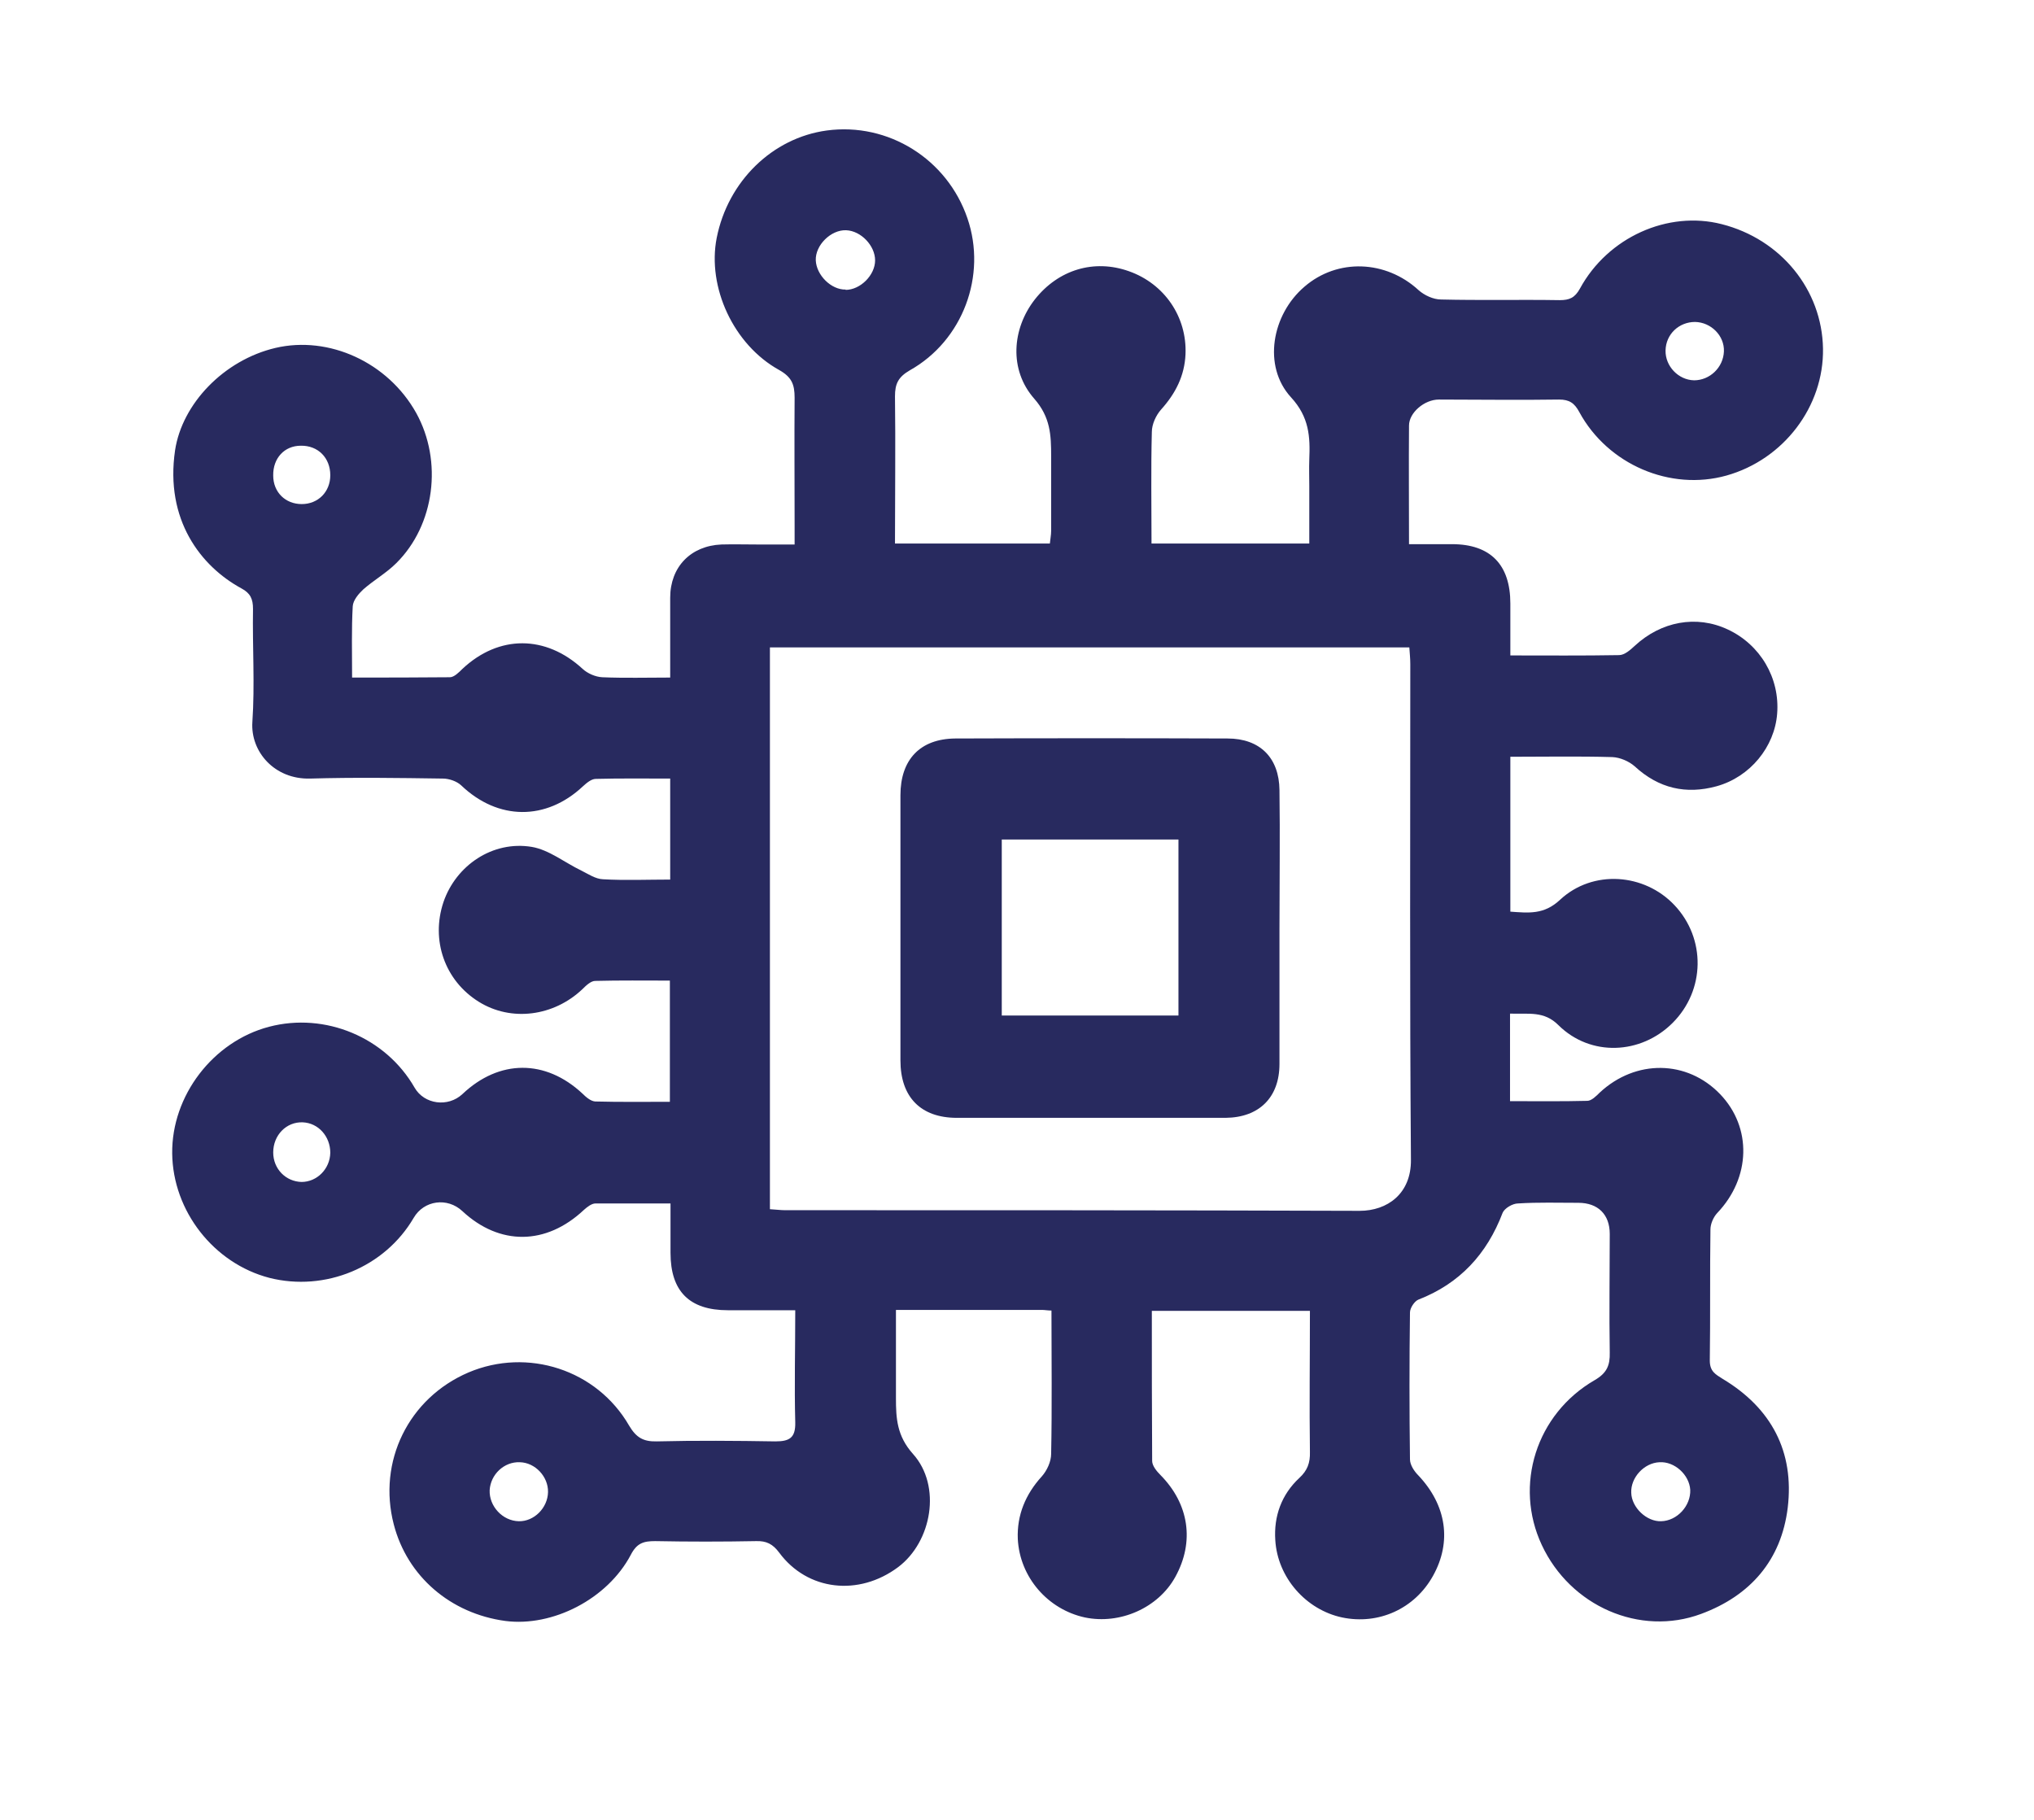
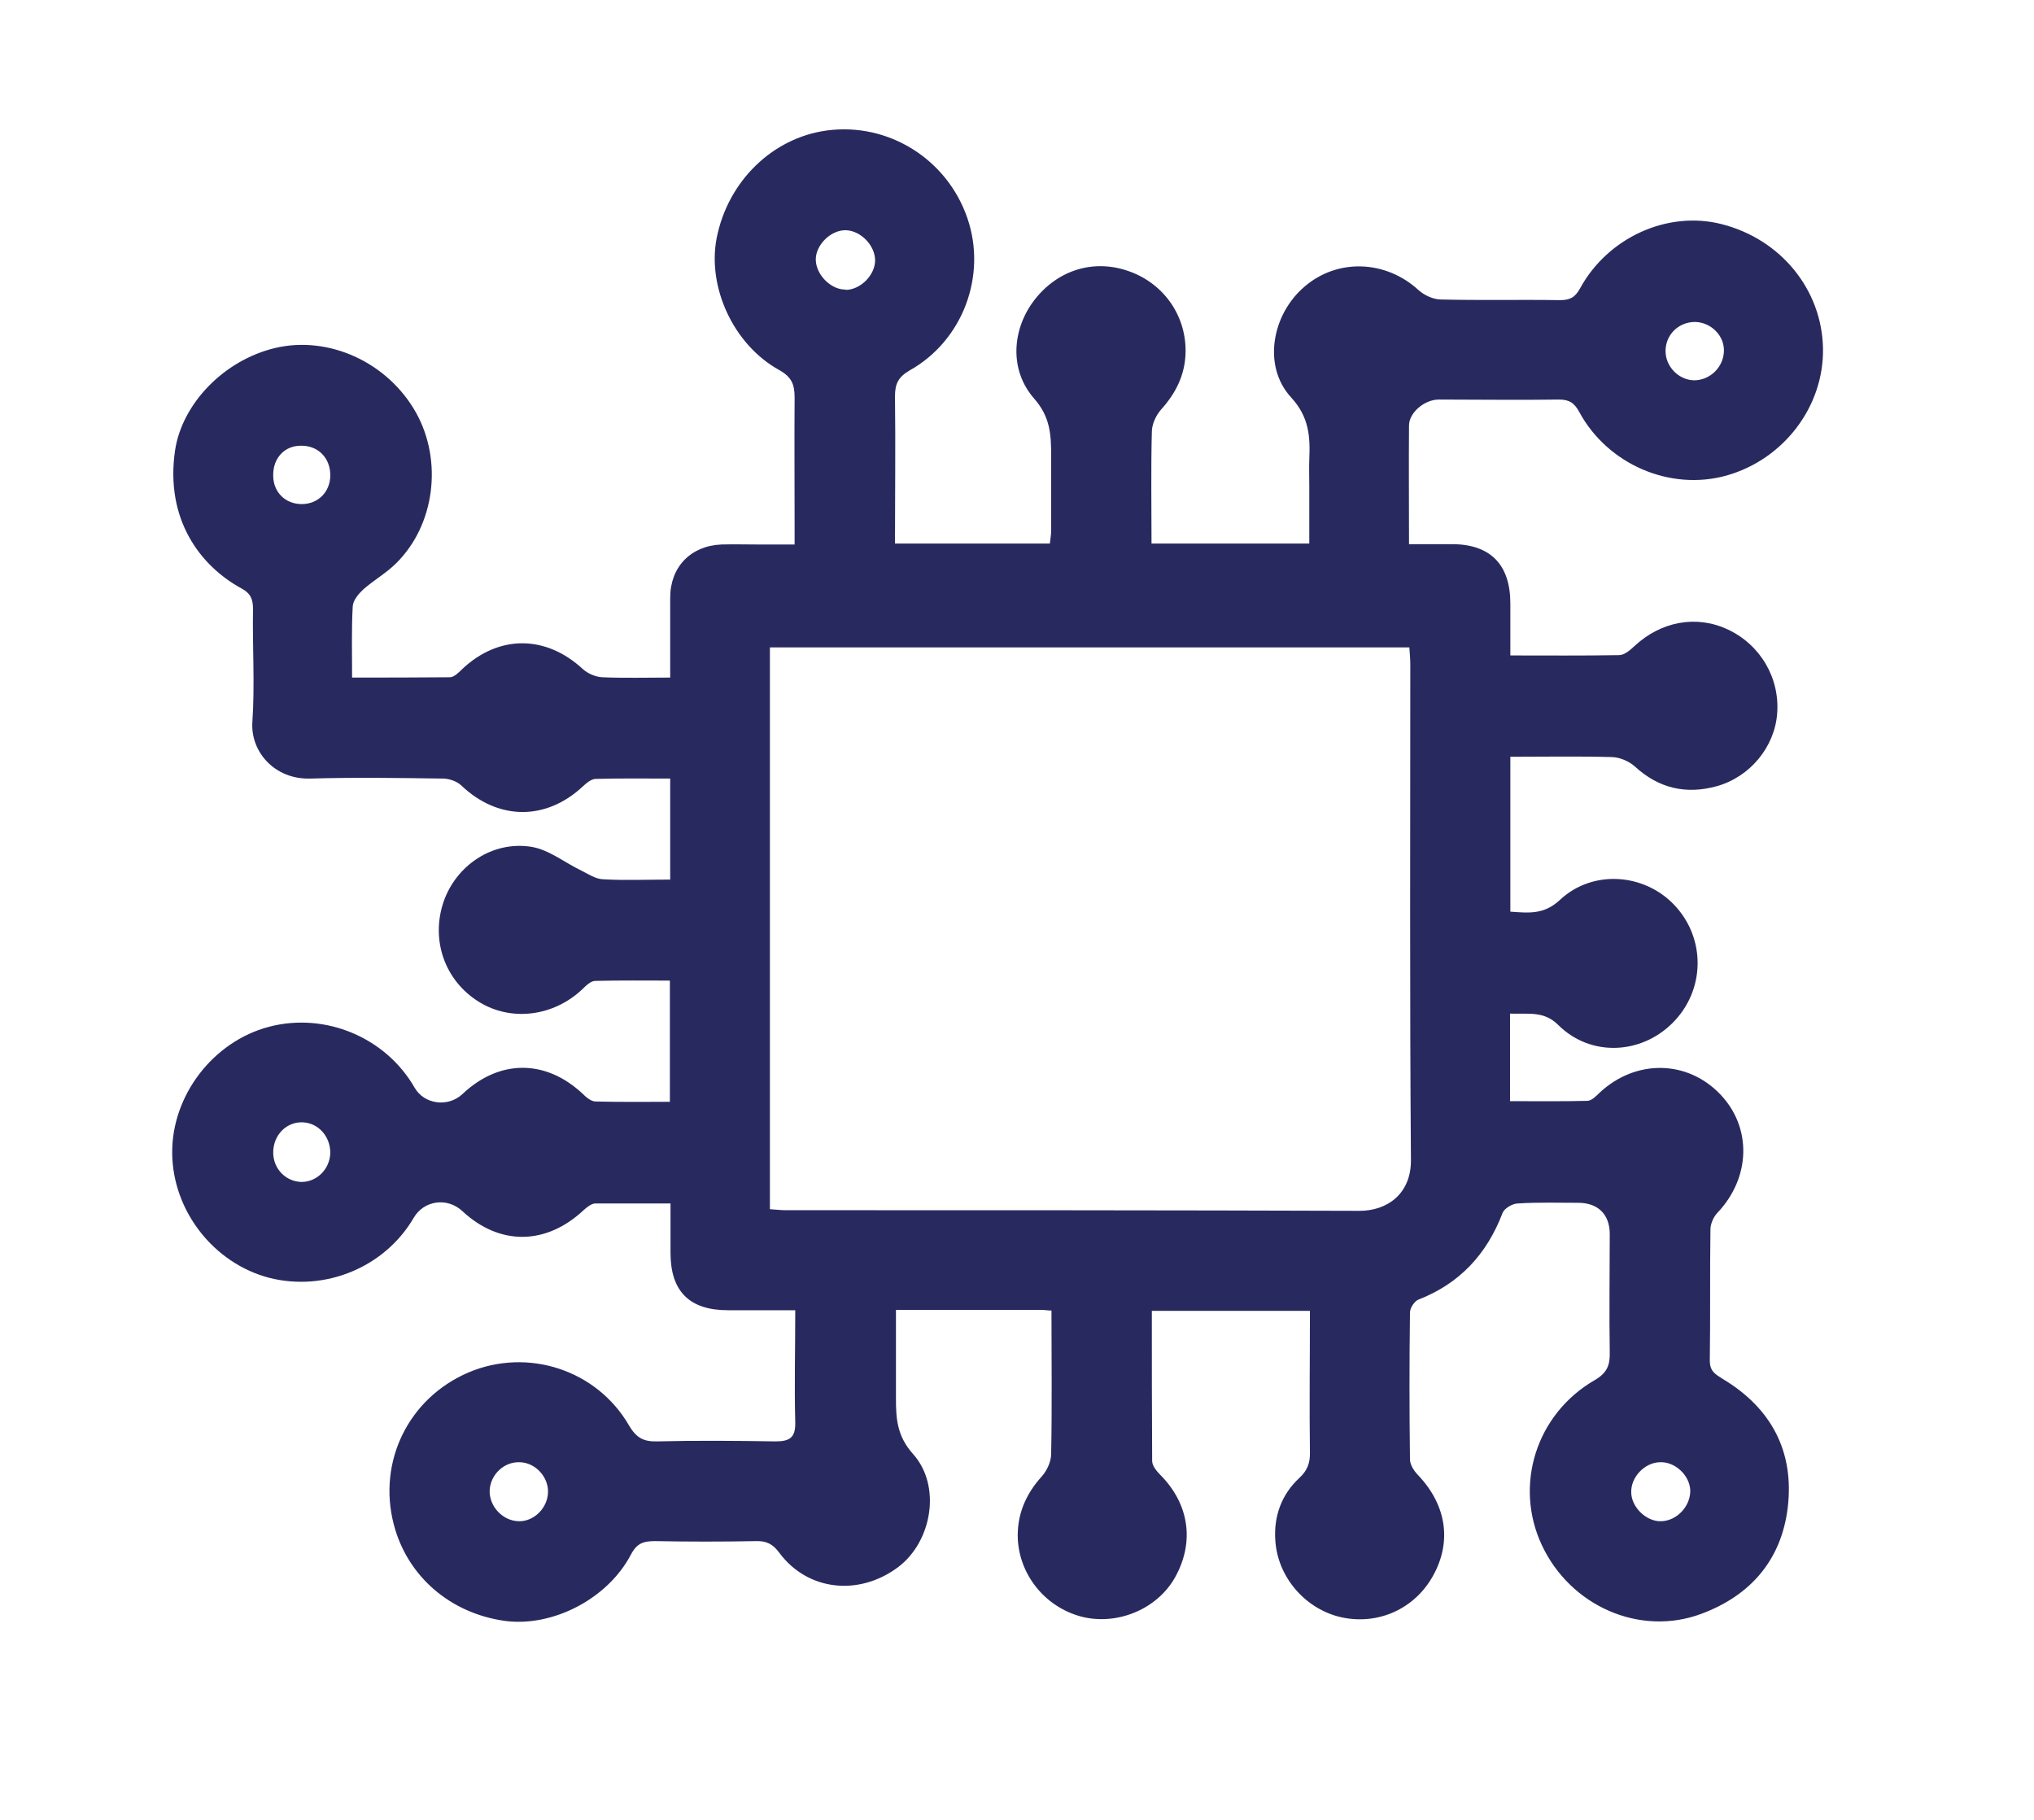
<svg xmlns="http://www.w3.org/2000/svg" id="Calque_5" data-name="Calque 5" viewBox="0 0 63.43 56.75">
  <defs>
    <style>
      .cls-1 {
        fill: #282a5f;
      }
    </style>
  </defs>
  <path class="cls-1" d="m32.82,40.87c-.15,0-.24-.02-.32-.02-1.49,0-2.98,0-4.56,0,0,.93,0,1.84,0,2.75,0,.63.03,1.18.53,1.74.9,1,.59,2.74-.46,3.53-1.23.92-2.83.74-3.71-.45-.2-.27-.4-.37-.72-.36-1.05.02-2.1.02-3.15,0-.36,0-.57.06-.76.43-.73,1.38-2.44,2.25-3.91,2.06-1.71-.23-3.06-1.39-3.48-3.01-.51-1.96.46-3.94,2.33-4.74,1.84-.78,4-.09,5.01,1.66.22.37.44.5.86.49,1.23-.03,2.47-.02,3.7,0,.44,0,.63-.11.62-.59-.03-1.14,0-2.28,0-3.5-.71,0-1.41,0-2.1,0-1.2,0-1.79-.59-1.79-1.79,0-.49,0-.99,0-1.54-.81,0-1.58,0-2.34,0-.12,0-.26.11-.36.2-1.18,1.11-2.63,1.12-3.79.04-.47-.44-1.2-.34-1.52.21-.9,1.54-2.76,2.31-4.5,1.87-1.73-.45-3.01-2.08-3.03-3.88-.02-1.8,1.27-3.49,3.02-3.95,1.75-.46,3.64.33,4.54,1.9.3.52,1.04.62,1.49.2,1.15-1.09,2.59-1.09,3.74-.02.11.11.26.24.4.25.77.02,1.53.01,2.33.01v-3.78c-.79,0-1.56-.01-2.33.01-.13,0-.28.14-.39.25-.9.86-2.23,1.03-3.24.4-1.06-.66-1.5-1.92-1.1-3.11.39-1.14,1.53-1.92,2.75-1.72.54.09,1.03.49,1.55.74.22.11.44.26.67.27.69.04,1.39.01,2.1.01v-3.15c-.79,0-1.55-.01-2.32.01-.14,0-.29.13-.4.23-1.15,1.08-2.65,1.07-3.8-.03-.14-.13-.38-.21-.57-.21-1.38-.02-2.76-.04-4.14,0-1.11.03-1.86-.84-1.8-1.76.08-1.17,0-2.35.02-3.53,0-.31-.08-.49-.36-.64-1.27-.69-2.39-2.14-2.07-4.31.22-1.45,1.52-2.81,3.13-3.19,1.67-.39,3.51.45,4.39,2.03.83,1.5.58,3.49-.62,4.68-.31.31-.7.53-1.03.82-.15.14-.32.34-.33.53-.04.71-.02,1.43-.02,2.22,1.03,0,2.04,0,3.05-.01.13,0,.28-.15.39-.26,1.14-1.07,2.6-1.06,3.75,0,.15.14.4.25.61.26.69.03,1.39.01,2.12.01,0-.87,0-1.68,0-2.49,0-.96.64-1.62,1.6-1.66.37-.01.74,0,1.1,0,.37,0,.73,0,1.18,0v-.61c0-1.33-.01-2.65,0-3.97,0-.41-.09-.64-.48-.86-1.43-.79-2.25-2.59-1.95-4.12.35-1.77,1.74-3.12,3.43-3.35,1.92-.26,3.76.89,4.39,2.74.61,1.78-.14,3.81-1.8,4.74-.36.21-.46.42-.46.81.02,1.52,0,3.04,0,4.59h4.83c.01-.12.04-.26.04-.4,0-.77,0-1.55,0-2.32,0-.66-.02-1.22-.53-1.8-.79-.9-.69-2.18.02-3.09.73-.93,1.85-1.27,2.94-.88,1.1.39,1.81,1.42,1.76,2.59-.03.67-.31,1.22-.76,1.72-.16.18-.29.46-.29.7-.03,1.15-.01,2.31-.01,3.48h4.92c0-.6,0-1.19,0-1.79,0-.28-.01-.55,0-.83.03-.71,0-1.32-.57-1.94-.89-.97-.6-2.58.42-3.45,1.03-.89,2.54-.83,3.56.11.18.16.46.29.7.29,1.23.03,2.47,0,3.7.02.3,0,.47-.07.63-.36.87-1.6,2.74-2.44,4.42-2.01,1.85.47,3.13,2.05,3.16,3.88.03,1.81-1.23,3.46-3.01,3.96-1.75.49-3.7-.34-4.59-1.98-.15-.28-.31-.39-.63-.39-1.25.02-2.5,0-3.75,0-.45,0-.93.41-.93.81-.01,1.21,0,2.42,0,3.7.47,0,.91,0,1.34,0,1.2,0,1.82.64,1.82,1.85,0,.53,0,1.05,0,1.62,1.16,0,2.27.01,3.39-.01.17,0,.35-.16.49-.29.82-.76,1.92-.97,2.9-.51,1.01.47,1.63,1.51,1.54,2.63-.08,1.03-.84,1.97-1.89,2.26-.95.26-1.8.07-2.55-.62-.18-.16-.46-.28-.7-.29-1.05-.03-2.09-.01-3.18-.01v4.83c.57.04,1.05.1,1.55-.37,1.02-.95,2.63-.83,3.57.17.98,1.04.96,2.65-.06,3.67-.99.99-2.56,1.06-3.56.07-.45-.45-.92-.34-1.51-.36v2.73c.84,0,1.63.01,2.41-.01.13,0,.28-.15.39-.26,1.12-1.04,2.72-1.02,3.75.05,1,1.04.96,2.61-.09,3.71-.12.13-.21.34-.21.51-.02,1.36,0,2.72-.02,4.09,0,.34.18.43.4.57,1.52.91,2.24,2.27,2.03,4.02-.2,1.63-1.16,2.74-2.7,3.31-1.91.71-4.08-.24-4.97-2.15-.87-1.86-.18-4.08,1.65-5.14.38-.22.48-.46.47-.86-.02-1.23,0-2.47,0-3.7,0-.61-.37-.97-.98-.97-.63,0-1.25-.02-1.88.02-.17,0-.42.15-.48.29-.49,1.29-1.34,2.21-2.63,2.71-.12.05-.26.26-.26.4-.02,1.53-.02,3.05,0,4.58,0,.17.13.37.26.5.88.93,1.05,2.07.46,3.13-.57,1.03-1.7,1.54-2.84,1.3-1.12-.24-2.01-1.24-2.08-2.41-.05-.74.19-1.42.75-1.94.25-.23.34-.47.33-.81-.02-1.45,0-2.9,0-4.4h-4.93c0,1.57,0,3.13.01,4.68,0,.15.14.32.26.44.89.9,1.07,2.08.46,3.18-.53.96-1.72,1.49-2.82,1.26-1.15-.25-2.03-1.25-2.09-2.45-.03-.74.24-1.39.75-1.95.16-.18.29-.46.29-.7.03-1.47.01-2.94.01-4.48Zm-8.8-3.16c.19.01.32.03.45.03,5.98,0,11.95,0,17.93.02.86,0,1.61-.53,1.6-1.59-.04-5.15-.02-10.31-.02-15.46,0-.18-.02-.36-.03-.52h-19.94v17.52Zm2.35-28.67c.46,0,.92-.46.92-.92,0-.46-.44-.92-.9-.94-.48-.02-.97.47-.95.94.02.46.48.92.93.91Zm-10.19,38.4c.47.01.9-.41.91-.91.01-.48-.4-.92-.88-.93-.49-.02-.91.38-.94.87-.02.5.4.96.91.97Zm35.62,0c.5-.01.93-.48.91-.98-.03-.47-.49-.89-.96-.86-.48.02-.9.48-.88.95.01.46.48.91.94.89Zm1.03-35.58c.49,0,.91-.4.93-.9.02-.49-.4-.91-.9-.92-.5,0-.91.38-.92.89-.01.49.4.92.89.93ZM9.4,36.86c.49,0,.89-.41.9-.91,0-.51-.37-.93-.86-.95-.51-.02-.92.4-.92.94,0,.51.39.91.89.92Zm.9-22.04c0-.54-.38-.93-.92-.92-.51,0-.87.39-.86.93,0,.52.38.89.89.89.51,0,.89-.38.89-.9Z" />
-   <path class="cls-1" d="m39.9,28.93c0,1.42,0,2.83,0,4.25,0,1.04-.63,1.67-1.68,1.68-2.79,0-5.59,0-8.38,0-1.13,0-1.76-.65-1.76-1.79,0-2.76,0-5.52,0-8.27,0-1.11.61-1.76,1.71-1.77,2.83-.01,5.66-.01,8.49,0,1.01,0,1.61.6,1.62,1.61.02,1.43,0,2.87,0,4.3Zm-8.66-2.75v5.49h5.51v-5.49h-5.51Z" />
</svg>